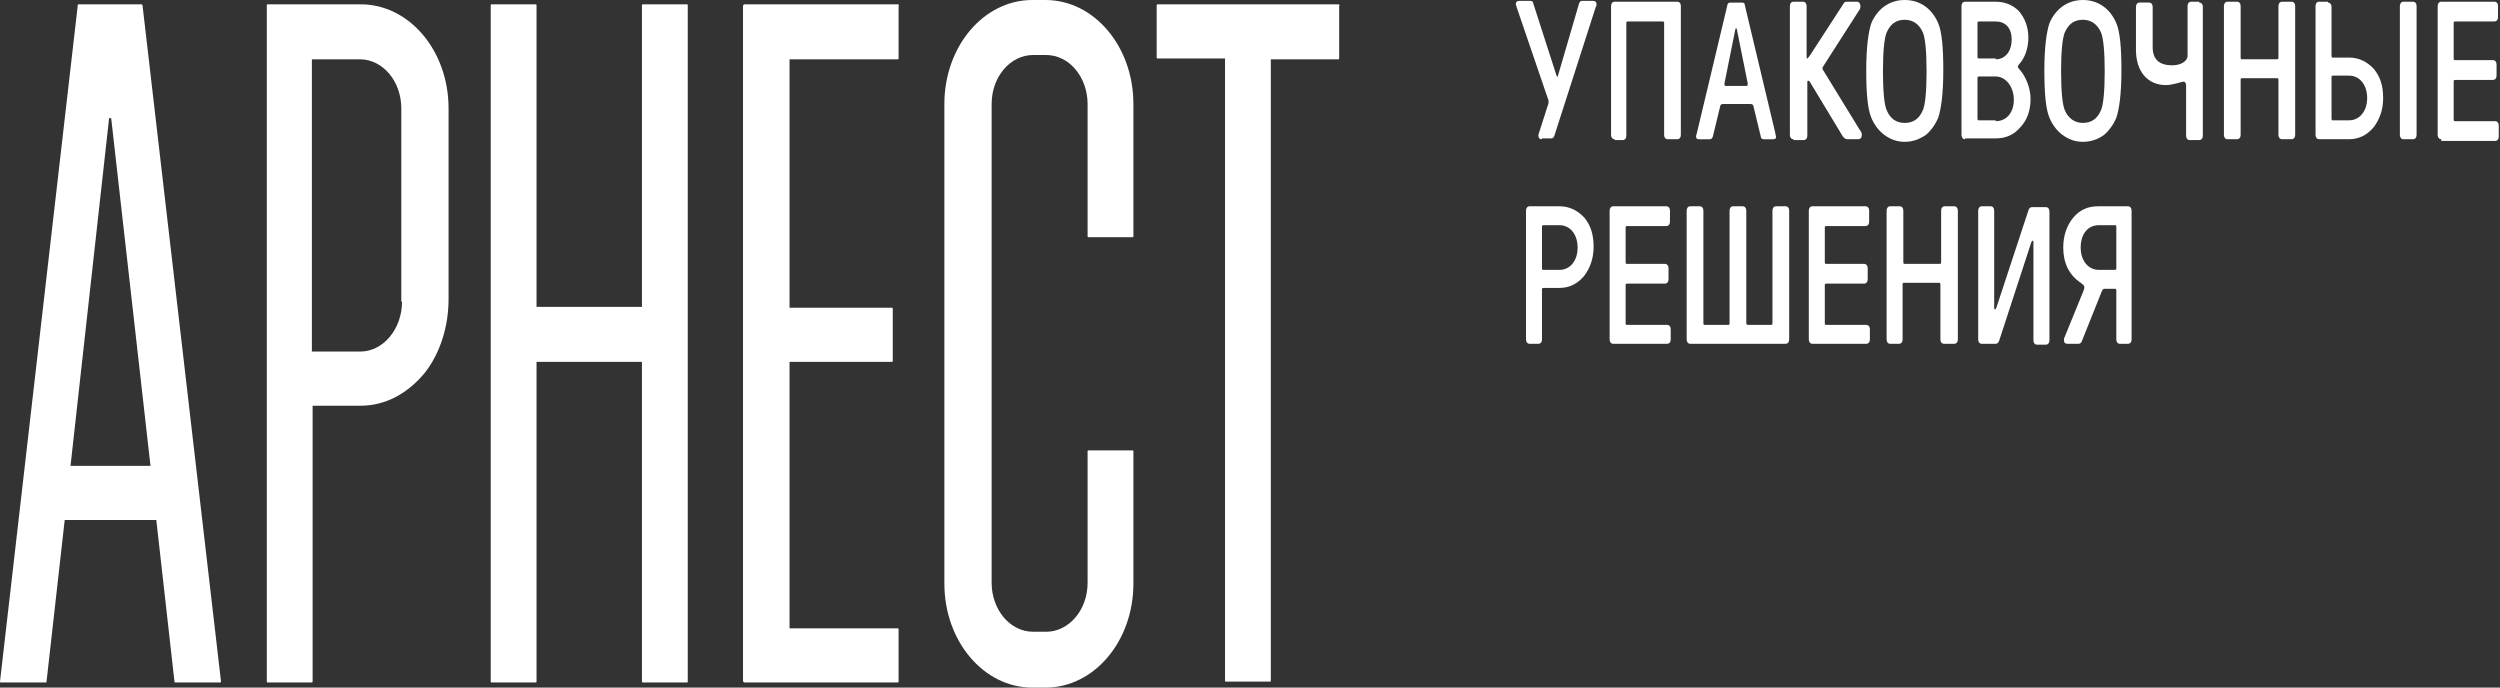
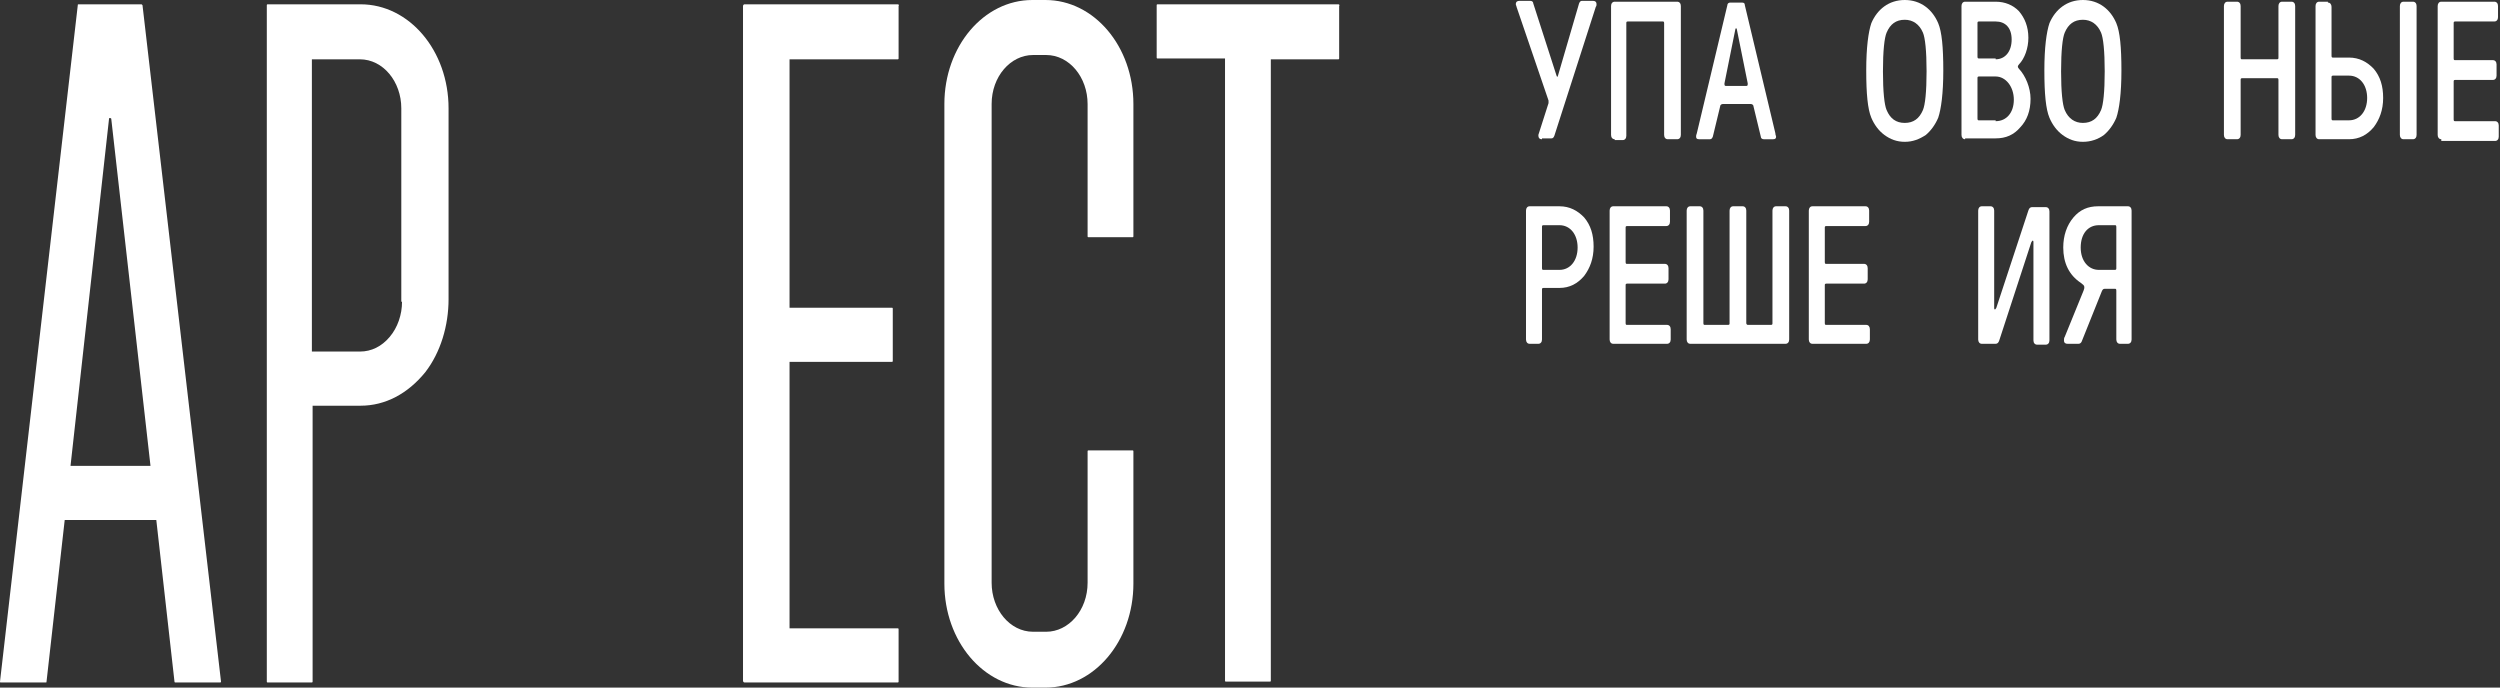
<svg xmlns="http://www.w3.org/2000/svg" width="1018" height="280" viewBox="0 0 1018 280" fill="none">
  <rect x="0" y="0" width="1018" height="280" fill="#333333" stroke="none" />
  <path d="M146.834 1.754H108.941C108.645 1.754 108.645 2.104 108.645 2.104V277.554C108.645 277.904 108.941 277.904 108.941 277.904H126.999C127.295 277.904 127.295 277.554 127.295 277.554V165.204H146.834C156.899 165.204 166.076 160.304 173.181 151.554C179.398 143.504 182.654 132.654 182.654 121.804V44.104C182.654 20.654 166.668 1.754 146.834 1.754ZM163.708 122.854C163.708 128.104 161.932 133.354 158.675 137.204C155.419 141.054 151.274 143.154 146.538 143.154H126.999V24.154H146.538C156.011 24.154 163.412 33.254 163.412 44.104V122.854H163.708Z" fill="white" />
-   <path d="M279.755 1.754H261.696C261.4 1.754 261.4 2.104 261.4 2.104V124.954H218.475V2.104C218.475 1.754 218.179 1.754 218.179 1.754H200.12C199.824 1.754 199.824 2.104 199.824 2.104V277.554C199.824 277.904 200.12 277.904 200.12 277.904H218.179C218.475 277.904 218.475 277.554 218.475 277.554V147.354H261.4V277.554C261.4 277.904 261.696 277.904 261.696 277.904H279.755C280.051 277.904 280.051 277.554 280.051 277.554V2.104C280.051 2.104 280.051 1.754 279.755 1.754Z" fill="white" />
  <path d="M365.611 1.754H303.147C302.851 1.754 302.555 2.104 302.555 2.454V277.204C302.555 277.554 302.851 277.904 303.147 277.904H365.611C365.907 277.904 365.907 277.554 365.907 277.554V256.204C365.907 255.854 365.611 255.854 365.611 255.854H321.501V147.354H363.243C363.539 147.354 363.539 147.004 363.539 147.004V125.654C363.539 125.304 363.243 125.304 363.243 125.304H321.501V24.154H365.611C365.907 24.154 365.907 23.804 365.907 23.804V2.454C366.203 2.104 365.907 1.754 365.611 1.754Z" fill="white" />
  <path d="M425.7 0H420.372C400.537 0 384.551 18.9 384.551 42.35V237.65C384.551 261.1 400.537 280 420.372 280H425.7C445.535 280 461.521 261.1 461.521 237.65V183.75C461.521 183.4 461.225 183.4 461.225 183.4H443.167C442.871 183.4 442.87 183.75 442.87 183.75V237.3C442.87 248.5 435.173 257.25 425.996 257.25H420.668C411.194 257.25 403.793 248.15 403.793 237.3V42.35C403.793 31.15 411.49 22.4 420.668 22.4H425.996C435.47 22.4 442.87 31.5 442.87 42.35V96.25C442.87 96.6 443.167 96.6 443.167 96.6H461.225C461.521 96.6 461.521 96.25 461.521 96.25V42.35C461.521 18.9 445.535 0 425.7 0Z" fill="white" />
  <path d="M545.01 1.754H471.296C471 1.754 471 2.104 471 2.104V23.454C471 23.804 471.296 23.804 471.296 23.804H498.828V277.204C498.828 277.554 499.124 277.554 499.124 277.554H517.182C517.478 277.554 517.478 277.204 517.478 277.204V24.154H545.01C545.306 24.154 545.306 23.804 545.306 23.804V2.454C545.602 2.104 545.306 1.754 545.01 1.754Z" fill="white" />
  <path d="M57.432 1.754H31.972C31.676 1.754 31.676 1.754 31.676 2.104L0 277.554C0 277.904 1.12489e-06 277.904 0.296 277.904H18.651C18.947 277.904 18.947 277.904 18.947 277.554L26.348 211.754H63.648L71.049 277.554C71.049 277.904 71.345 277.904 71.345 277.904H89.7C89.996 277.904 89.996 277.554 89.996 277.554L58.024 2.104C57.728 1.754 57.728 1.754 57.432 1.754ZM28.716 189.704L44.406 48.304C44.406 47.954 44.998 47.954 45.294 48.304L61.28 189.704H28.716Z" fill="white" />
  <path d="M627.9 56.698C626.715 56.698 626.419 55.998 626.419 54.948L630.564 41.998C630.564 41.648 630.564 41.298 630.564 40.948L617.538 2.798C617.538 2.448 617.242 2.098 617.242 1.748C617.242 0.698 617.834 0.348 618.722 0.348H623.163C623.755 0.348 624.347 0.698 624.347 1.398L633.82 30.798C634.116 31.498 634.116 31.498 634.412 30.798L642.998 1.398C643.294 0.698 643.59 0.348 644.182 0.348H648.622C649.51 0.348 650.103 0.698 650.103 1.748C650.103 2.098 650.103 2.448 649.806 2.798L632.932 55.298C632.636 55.998 632.34 56.348 631.748 56.348H627.9V56.698Z" fill="white" />
  <path d="M657.504 56.695C656.616 56.695 656.023 55.995 656.023 54.945V2.445C656.023 1.395 656.616 0.695 657.504 0.695H682.963C683.851 0.695 684.443 1.395 684.443 2.445V54.945C684.443 55.995 683.851 56.695 682.963 56.695H679.115C678.226 56.695 677.634 55.995 677.634 54.945V9.445C677.634 8.745 677.338 8.745 677.042 8.745H662.832C662.24 8.745 662.24 9.095 662.24 9.445V55.295C662.24 56.345 661.648 57.045 660.76 57.045H657.504V56.695Z" fill="white" />
  <path d="M691.84 56.697C690.952 56.697 690.656 56.347 690.656 55.647C690.656 55.297 690.656 54.947 690.952 54.247L703.386 2.097C703.386 1.397 703.978 1.047 704.57 1.047H709.307C710.195 1.047 710.491 1.397 710.491 2.097L722.925 54.247C722.925 54.947 723.221 55.297 723.221 55.647C723.221 56.347 722.925 56.697 722.036 56.697H718.188C717.596 56.697 717.004 56.347 717.004 55.647L714.043 43.397C714.043 42.697 713.451 42.347 712.859 42.347H701.61C701.018 42.347 700.426 42.697 700.426 43.397L697.465 55.647C697.169 56.347 696.873 56.697 696.281 56.697H691.84ZM711.083 34.997C711.675 34.997 711.675 34.647 711.675 33.947L707.234 11.897C707.234 11.547 706.938 11.547 706.938 11.547C706.938 11.547 706.642 11.547 706.642 11.897L702.202 33.947C702.202 34.647 702.202 34.997 702.794 34.997H711.083Z" fill="white" />
-   <path d="M730.32 56.695C729.432 56.695 728.84 55.995 728.84 54.945V2.445C728.84 1.395 729.432 0.695 730.32 0.695H734.169C735.057 0.695 735.649 1.395 735.649 2.445V23.095C735.649 24.145 735.945 24.145 737.129 22.395L750.747 1.395C751.043 0.695 751.635 0.695 752.227 0.695H756.075C756.964 0.695 757.556 1.395 757.556 2.445C757.556 2.795 757.556 3.495 757.26 3.845L742.458 26.945C741.866 27.645 742.162 28.345 742.458 28.695L757.26 52.845C757.852 53.545 758.148 54.245 758.148 54.945C758.148 55.995 757.556 56.695 756.668 56.695H752.227C751.635 56.695 751.043 56.345 750.451 55.645L737.129 33.595C736.833 32.895 736.537 32.895 736.241 32.895C735.945 32.895 735.945 33.245 735.945 33.595V55.295C735.945 56.345 735.353 57.045 734.465 57.045H730.32V56.695Z" fill="white" />
  <path d="M775.62 57.75C772.363 57.75 769.699 56.7 767.331 54.95C764.962 53.2 763.186 50.75 762.002 47.95C760.522 44.45 759.93 38.15 759.93 28.7C759.93 19.25 760.818 12.95 762.002 9.45C764.37 3.85 769.107 0 775.62 0C782.133 0 786.869 3.85 789.238 9.45C790.718 12.95 791.31 19.25 791.31 28.7C791.31 38.15 790.422 44.45 789.238 47.95C788.053 50.75 786.277 53.2 784.205 54.95C781.541 56.7 778.876 57.75 775.62 57.75ZM775.62 50.05C779.172 50.05 781.541 48.3 783.021 44.8C783.909 42.7 784.501 37.45 784.501 29.05C784.501 20.65 783.909 15.4 783.021 13.3C781.541 9.8 778.876 8.05 775.62 8.05C772.067 8.05 769.699 9.8 768.219 13.3C767.331 15.4 766.739 20.65 766.739 29.05C766.739 37.45 767.331 42.7 768.219 44.8C769.699 48.3 772.067 50.05 775.62 50.05Z" fill="white" />
  <path d="M800.199 56.695C799.311 56.695 798.719 55.995 798.719 54.945V2.445C798.719 1.395 799.311 0.695 800.199 0.695H812.633C816.481 0.695 819.738 2.095 822.106 4.545C824.474 7.345 825.954 10.845 825.954 15.395C825.954 19.595 824.474 23.795 822.106 26.245C821.514 26.945 821.514 27.295 822.106 27.995C824.77 30.795 826.842 35.695 826.842 40.245C826.842 45.145 825.362 48.995 822.698 51.795C820.034 54.945 816.777 56.345 812.633 56.345H800.199V56.695ZM812.633 24.145C816.481 24.145 819.145 20.995 819.145 16.095C819.145 11.195 816.481 8.745 812.633 8.745H805.824C805.232 8.745 805.232 9.095 805.232 9.445V23.095C805.232 23.795 805.528 23.795 805.824 23.795H812.633V24.145ZM812.633 49.345C817.073 49.345 820.034 45.845 820.034 40.595C820.034 35.345 816.777 31.145 812.633 31.145H805.824C805.232 31.145 805.232 31.495 805.232 31.845V48.295C805.232 48.995 805.528 48.995 805.824 48.995H812.633V49.345Z" fill="white" />
  <path d="M848.155 57.75C844.899 57.75 842.234 56.7 839.866 54.95C837.498 53.2 835.721 50.75 834.537 47.95C833.057 44.45 832.465 38.15 832.465 28.7C832.465 19.25 833.353 12.95 834.537 9.45C836.905 3.85 841.642 0 848.155 0C854.668 0 859.404 3.85 861.773 9.45C863.253 12.95 863.845 19.25 863.845 28.7C863.845 38.15 862.957 44.45 861.773 47.95C860.589 50.75 858.812 53.2 856.74 54.95C854.372 56.7 851.411 57.75 848.155 57.75ZM848.155 50.05C851.707 50.05 854.076 48.3 855.556 44.8C856.444 42.7 857.036 37.45 857.036 29.05C857.036 20.65 856.444 15.4 855.556 13.3C854.076 9.8 851.411 8.05 848.155 8.05C844.603 8.05 842.234 9.8 840.754 13.3C839.866 15.4 839.274 20.65 839.274 29.05C839.274 37.45 839.866 42.7 840.754 44.8C842.234 48.3 844.899 50.05 848.155 50.05Z" fill="white" />
-   <path d="M895.513 1.045C896.401 1.045 896.993 1.745 896.993 2.795V55.295C896.993 56.345 896.401 57.045 895.513 57.045H891.665C890.777 57.045 890.184 56.345 890.184 55.295V34.995C890.184 33.945 889.888 33.245 889 33.245C888.704 33.245 887.816 33.595 886.336 33.945C884.856 34.295 883.376 34.645 881.895 34.645C874.79 34.645 869.758 29.395 869.758 20.295V2.795C869.758 1.745 870.35 1.045 871.238 1.045H875.087C875.975 1.045 876.567 1.745 876.567 2.795V19.245C876.567 24.145 879.231 26.595 884.56 26.595C888.112 26.595 890.777 24.845 890.777 22.745V2.445C890.777 1.395 891.369 0.695 892.257 0.695H895.513V1.045Z" fill="white" />
  <path d="M907.062 56.695C906.174 56.695 905.582 55.995 905.582 54.945V2.445C905.582 1.395 906.174 0.695 907.062 0.695H910.911C911.799 0.695 912.391 1.395 912.391 2.445V23.445C912.391 24.145 912.687 24.145 912.983 24.145H927.193C927.785 24.145 927.785 23.795 927.785 23.445V2.445C927.785 1.395 928.377 0.695 929.265 0.695H933.114C934.002 0.695 934.594 1.395 934.594 2.445V54.945C934.594 55.995 934.002 56.695 933.114 56.695H929.265C928.377 56.695 927.785 55.995 927.785 54.945V32.545C927.785 31.845 927.489 31.845 927.193 31.845H912.983C912.391 31.845 912.391 32.195 912.391 32.545V54.945C912.391 55.995 911.799 56.695 910.911 56.695H907.062Z" fill="white" />
  <path d="M947.919 1.045C948.807 1.045 949.4 1.745 949.4 2.795V22.745C949.4 23.445 949.696 23.445 949.992 23.445H956.505C960.649 23.445 963.906 25.195 966.57 27.995C969.234 31.145 970.418 34.995 970.418 39.895C970.418 44.795 968.938 48.645 966.57 51.795C963.906 54.945 960.649 56.695 956.505 56.695H944.367C943.479 56.695 942.887 55.995 942.887 54.945V2.445C942.887 1.395 943.479 0.695 944.367 0.695H947.919V1.045ZM949.992 30.795C949.4 30.795 949.4 31.145 949.4 31.495V48.295C949.4 48.995 949.696 48.995 949.992 48.995H956.505C960.945 48.995 963.906 45.145 963.906 39.895C963.906 34.645 960.945 30.795 956.505 30.795H949.992ZM978.707 56.695C977.819 56.695 977.227 55.995 977.227 54.945V2.445C977.227 1.395 977.819 0.695 978.707 0.695H982.556C983.444 0.695 984.036 1.395 984.036 2.445V54.945C984.036 55.995 983.444 56.695 982.556 56.695H978.707Z" fill="white" />
  <path d="M994.101 56.695C993.213 56.695 992.621 55.995 992.621 54.945V2.445C992.621 1.395 993.213 0.695 994.101 0.695H1015.71C1016.6 0.695 1017.19 1.395 1017.19 2.445V6.995C1017.19 8.045 1016.6 8.745 1015.71 8.745H999.726C999.134 8.745 999.134 9.095 999.134 9.445V23.795C999.134 24.495 999.43 24.495 999.726 24.495H1015.12C1016.01 24.495 1016.6 25.195 1016.6 26.245V30.795C1016.6 31.845 1016.01 32.545 1015.12 32.545H999.726C999.134 32.545 999.134 32.895 999.134 33.245V48.645C999.134 49.345 999.43 49.345 999.726 49.345H1016.01C1016.9 49.345 1017.49 50.045 1017.49 51.095V55.645C1017.49 56.695 1016.9 57.395 1016.01 57.395H994.101V56.695Z" fill="white" />
  <path d="M622.867 139.996C621.979 139.996 621.387 139.296 621.387 138.246V85.746C621.387 84.696 621.979 83.996 622.867 83.996H635.005C639.149 83.996 642.406 85.746 645.07 88.546C647.734 91.696 648.918 95.546 648.918 100.446C648.918 105.346 647.438 109.196 645.07 112.346C642.406 115.496 639.149 117.246 635.005 117.246H628.492C627.9 117.246 627.9 117.596 627.9 117.946V138.246C627.9 139.296 627.307 139.996 626.419 139.996H622.867ZM635.005 109.896C639.445 109.896 642.406 106.046 642.406 100.796C642.406 95.546 639.445 91.696 635.005 91.696H628.492C627.9 91.696 627.9 92.046 627.9 92.396V109.196C627.9 109.896 628.196 109.896 628.492 109.896H635.005Z" fill="white" />
  <path d="M656.922 139.996C656.033 139.996 655.441 139.296 655.441 138.246V85.746C655.441 84.696 656.033 83.996 656.922 83.996H678.532C679.421 83.996 680.013 84.696 680.013 85.746V90.296C680.013 91.346 679.421 92.046 678.532 92.046H662.546C661.954 92.046 661.954 92.396 661.954 92.746V106.746C661.954 107.446 662.25 107.446 662.546 107.446H677.94C678.829 107.446 679.421 108.146 679.421 109.196V113.746C679.421 114.796 678.829 115.496 677.94 115.496H662.546C661.954 115.496 661.954 115.846 661.954 116.196V131.596C661.954 132.296 662.25 132.296 662.546 132.296H678.828C679.717 132.296 680.309 132.996 680.309 134.046V138.246C680.309 139.296 679.717 139.996 678.828 139.996H656.922Z" fill="white" />
  <path d="M688.293 139.996C687.405 139.996 686.812 139.296 686.812 138.246V85.746C686.812 84.696 687.405 83.996 688.293 83.996H692.141C693.029 83.996 693.621 84.696 693.621 85.746V131.596C693.621 132.296 693.917 132.296 694.213 132.296H703.687C704.279 132.296 704.279 131.946 704.279 131.596V85.746C704.279 84.696 704.871 83.996 705.759 83.996H709.607C710.496 83.996 711.088 84.696 711.088 85.746V131.596C711.088 131.946 711.384 132.296 711.68 132.296H721.153C721.745 132.296 721.745 131.946 721.745 131.596V85.746C721.745 84.696 722.337 83.996 723.225 83.996H727.074C727.962 83.996 728.554 84.696 728.554 85.746V138.246C728.554 139.296 727.962 139.996 727.074 139.996H688.293Z" fill="white" />
  <path d="M738.027 139.996C737.139 139.996 736.547 139.296 736.547 138.246V85.746C736.547 84.696 737.139 83.996 738.027 83.996H759.638C760.526 83.996 761.118 84.696 761.118 85.746V90.296C761.118 91.346 760.526 92.046 759.638 92.046H743.652C743.06 92.046 743.06 92.396 743.06 92.746V106.746C743.06 107.446 743.356 107.446 743.652 107.446H759.046C759.934 107.446 760.526 108.146 760.526 109.196V113.746C760.526 114.796 759.934 115.496 759.046 115.496H743.652C743.06 115.496 743.06 115.846 743.06 116.196V131.596C743.06 132.296 743.356 132.296 743.652 132.296H759.934C760.822 132.296 761.414 132.996 761.414 134.046V138.246C761.414 139.296 760.822 139.996 759.934 139.996H738.027Z" fill="white" />
-   <path d="M769.707 139.996C768.819 139.996 768.227 139.296 768.227 138.246V85.746C768.227 84.696 768.819 83.996 769.707 83.996H773.555C774.443 83.996 775.035 84.696 775.035 85.746V106.746C775.035 107.446 775.332 107.446 775.628 107.446H789.837C790.429 107.446 790.43 107.096 790.43 106.746V85.746C790.43 84.696 791.022 83.996 791.91 83.996H795.758C796.646 83.996 797.238 84.696 797.238 85.746V138.246C797.238 139.296 796.646 139.996 795.758 139.996H791.614C790.726 139.996 790.133 139.296 790.133 138.246V115.846C790.133 115.146 789.837 115.146 789.541 115.146H775.331C774.739 115.146 774.739 115.496 774.739 115.846V138.246C774.739 139.296 774.147 139.996 773.259 139.996H769.707Z" fill="white" />
  <path d="M807 139.996C806.112 139.996 805.52 139.296 805.52 138.246V85.746C805.52 84.696 806.112 83.996 807 83.996H810.552C811.44 83.996 812.032 84.696 812.032 85.746V125.296C812.032 125.646 812.032 125.996 812.328 125.996C812.624 125.996 812.624 125.646 812.921 125.296L825.946 85.746C826.242 84.696 826.834 84.346 827.426 84.346H833.051C833.939 84.346 834.531 85.046 834.531 86.096V138.596C834.531 139.646 833.939 140.346 833.051 140.346H829.499C828.611 140.346 828.018 139.646 828.018 138.596V98.696C828.018 98.346 828.019 97.996 827.722 97.996C827.426 97.996 827.426 98.346 827.13 98.696L814.105 138.596C813.809 139.646 813.217 139.996 812.624 139.996H807Z" fill="white" />
  <path d="M863.247 139.996C862.359 139.996 861.767 139.296 861.767 138.246V118.296C861.767 117.596 861.471 117.596 861.175 117.596H857.031C856.438 117.596 856.142 117.946 855.846 118.646L847.853 138.596C847.557 139.646 846.965 139.996 846.373 139.996H841.933C841.044 139.996 840.452 139.646 840.452 138.596C840.452 138.246 840.452 137.546 840.748 137.196L848.445 118.296C848.741 117.596 848.741 117.246 848.741 116.896C848.741 116.196 848.149 115.846 847.261 115.146C842.525 111.996 840.156 107.096 840.156 100.796C840.156 95.896 841.636 91.696 844.301 88.546C846.965 85.396 850.222 83.996 854.366 83.996H866.504C867.392 83.996 867.984 84.696 867.984 85.746V138.246C867.984 139.296 867.392 139.996 866.504 139.996H863.247ZM861.175 109.896C861.767 109.896 861.767 109.546 861.767 109.196V92.396C861.767 91.696 861.471 91.696 861.175 91.696H854.662C850.222 91.696 847.261 95.196 847.261 100.796C847.261 106.396 850.518 109.896 854.662 109.896H861.175Z" fill="white" />
</svg>